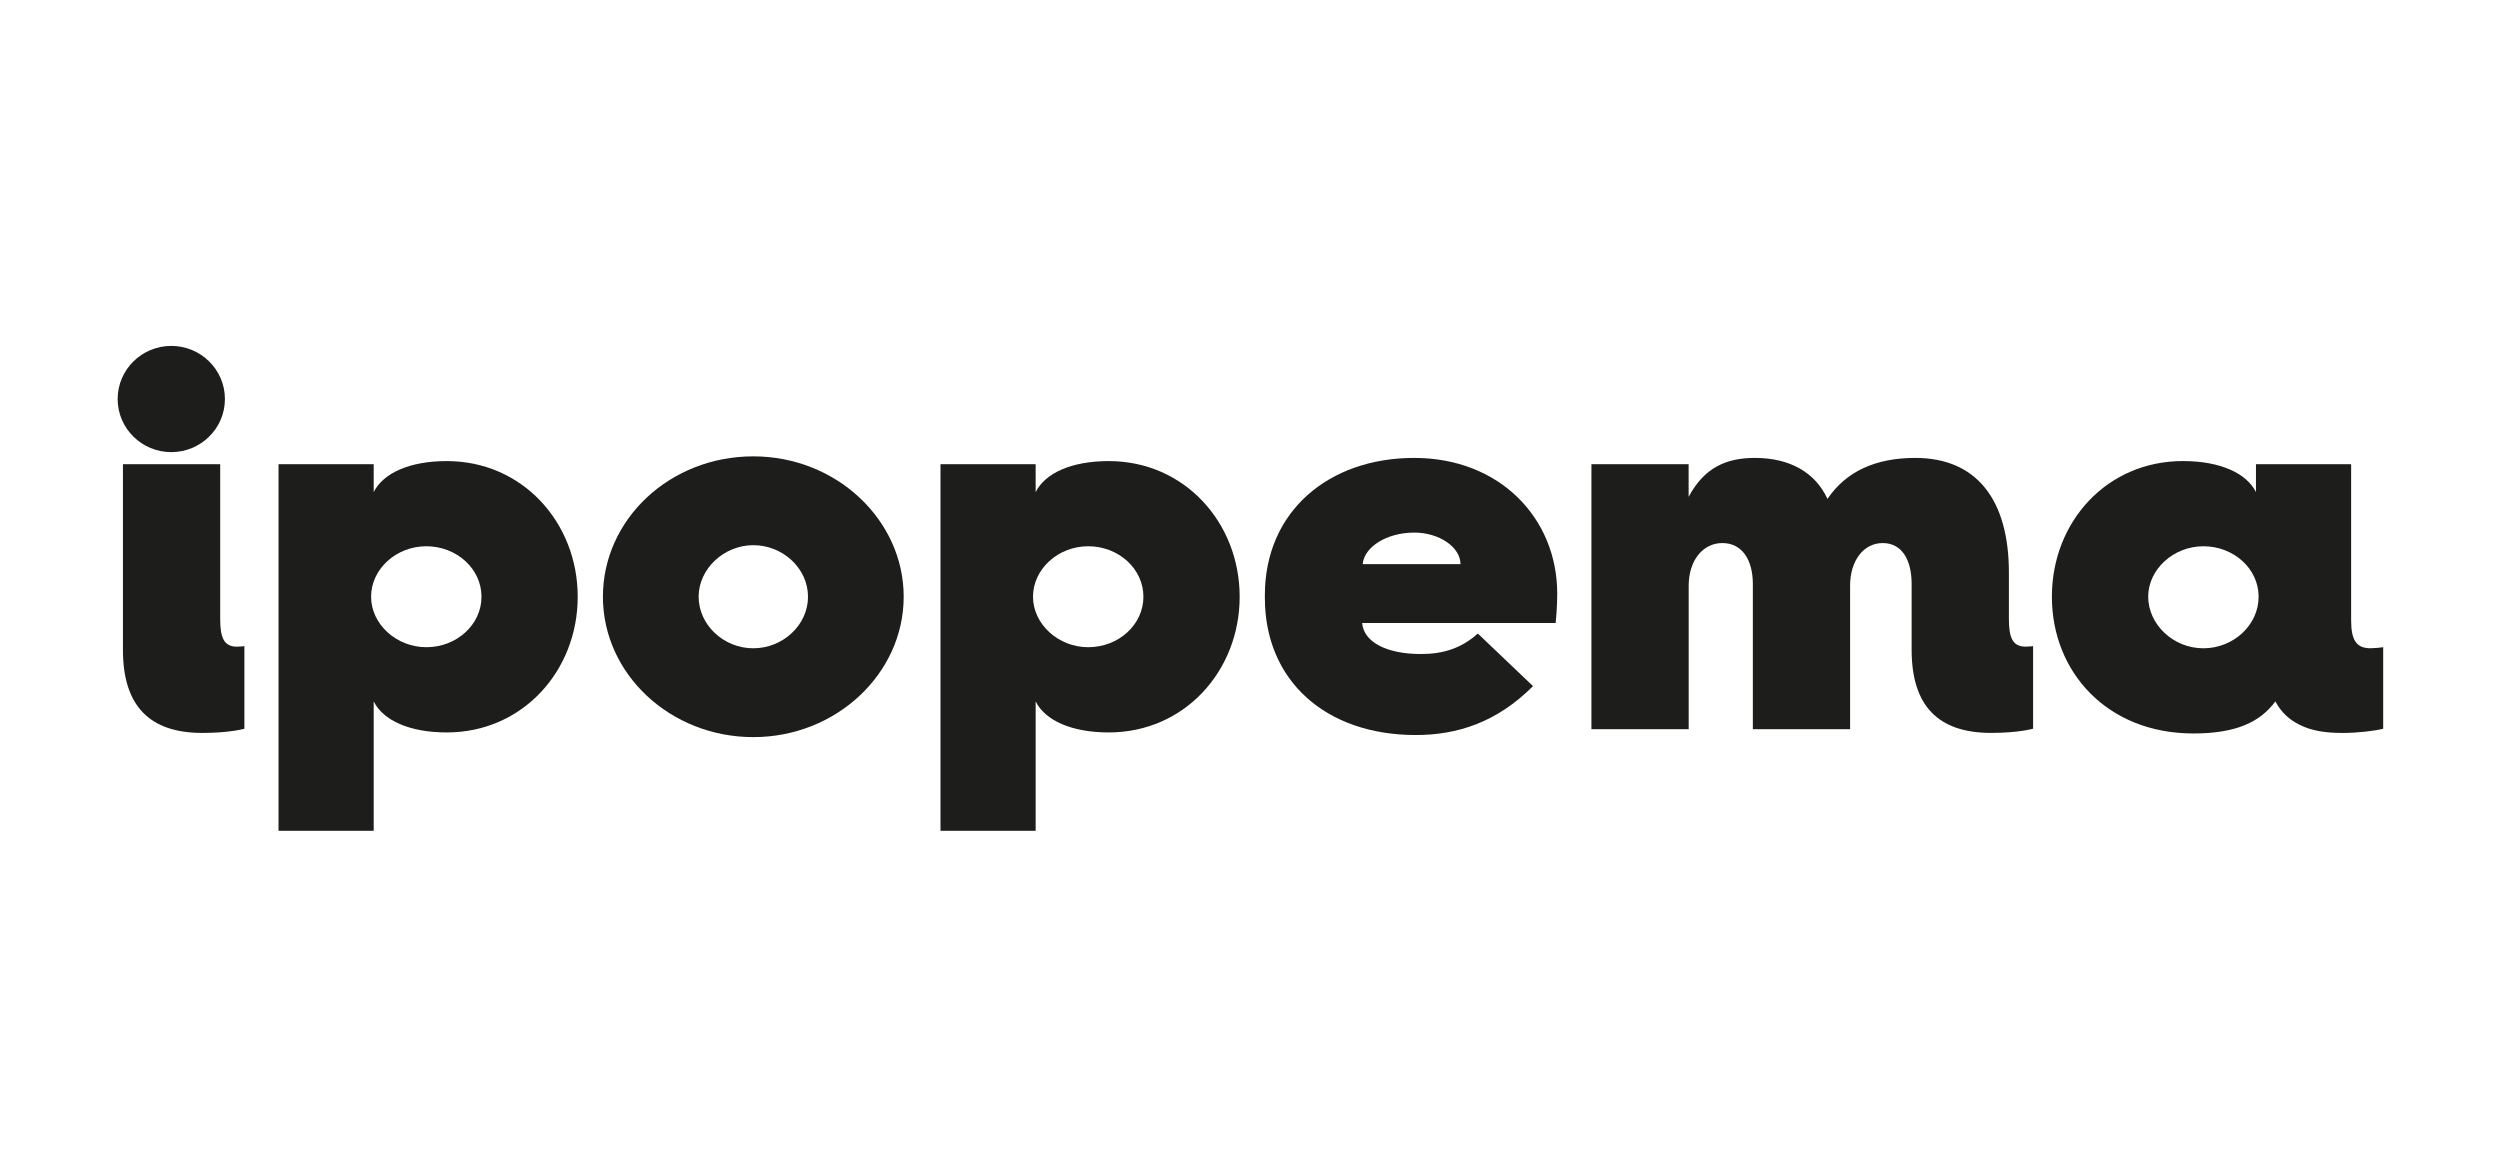
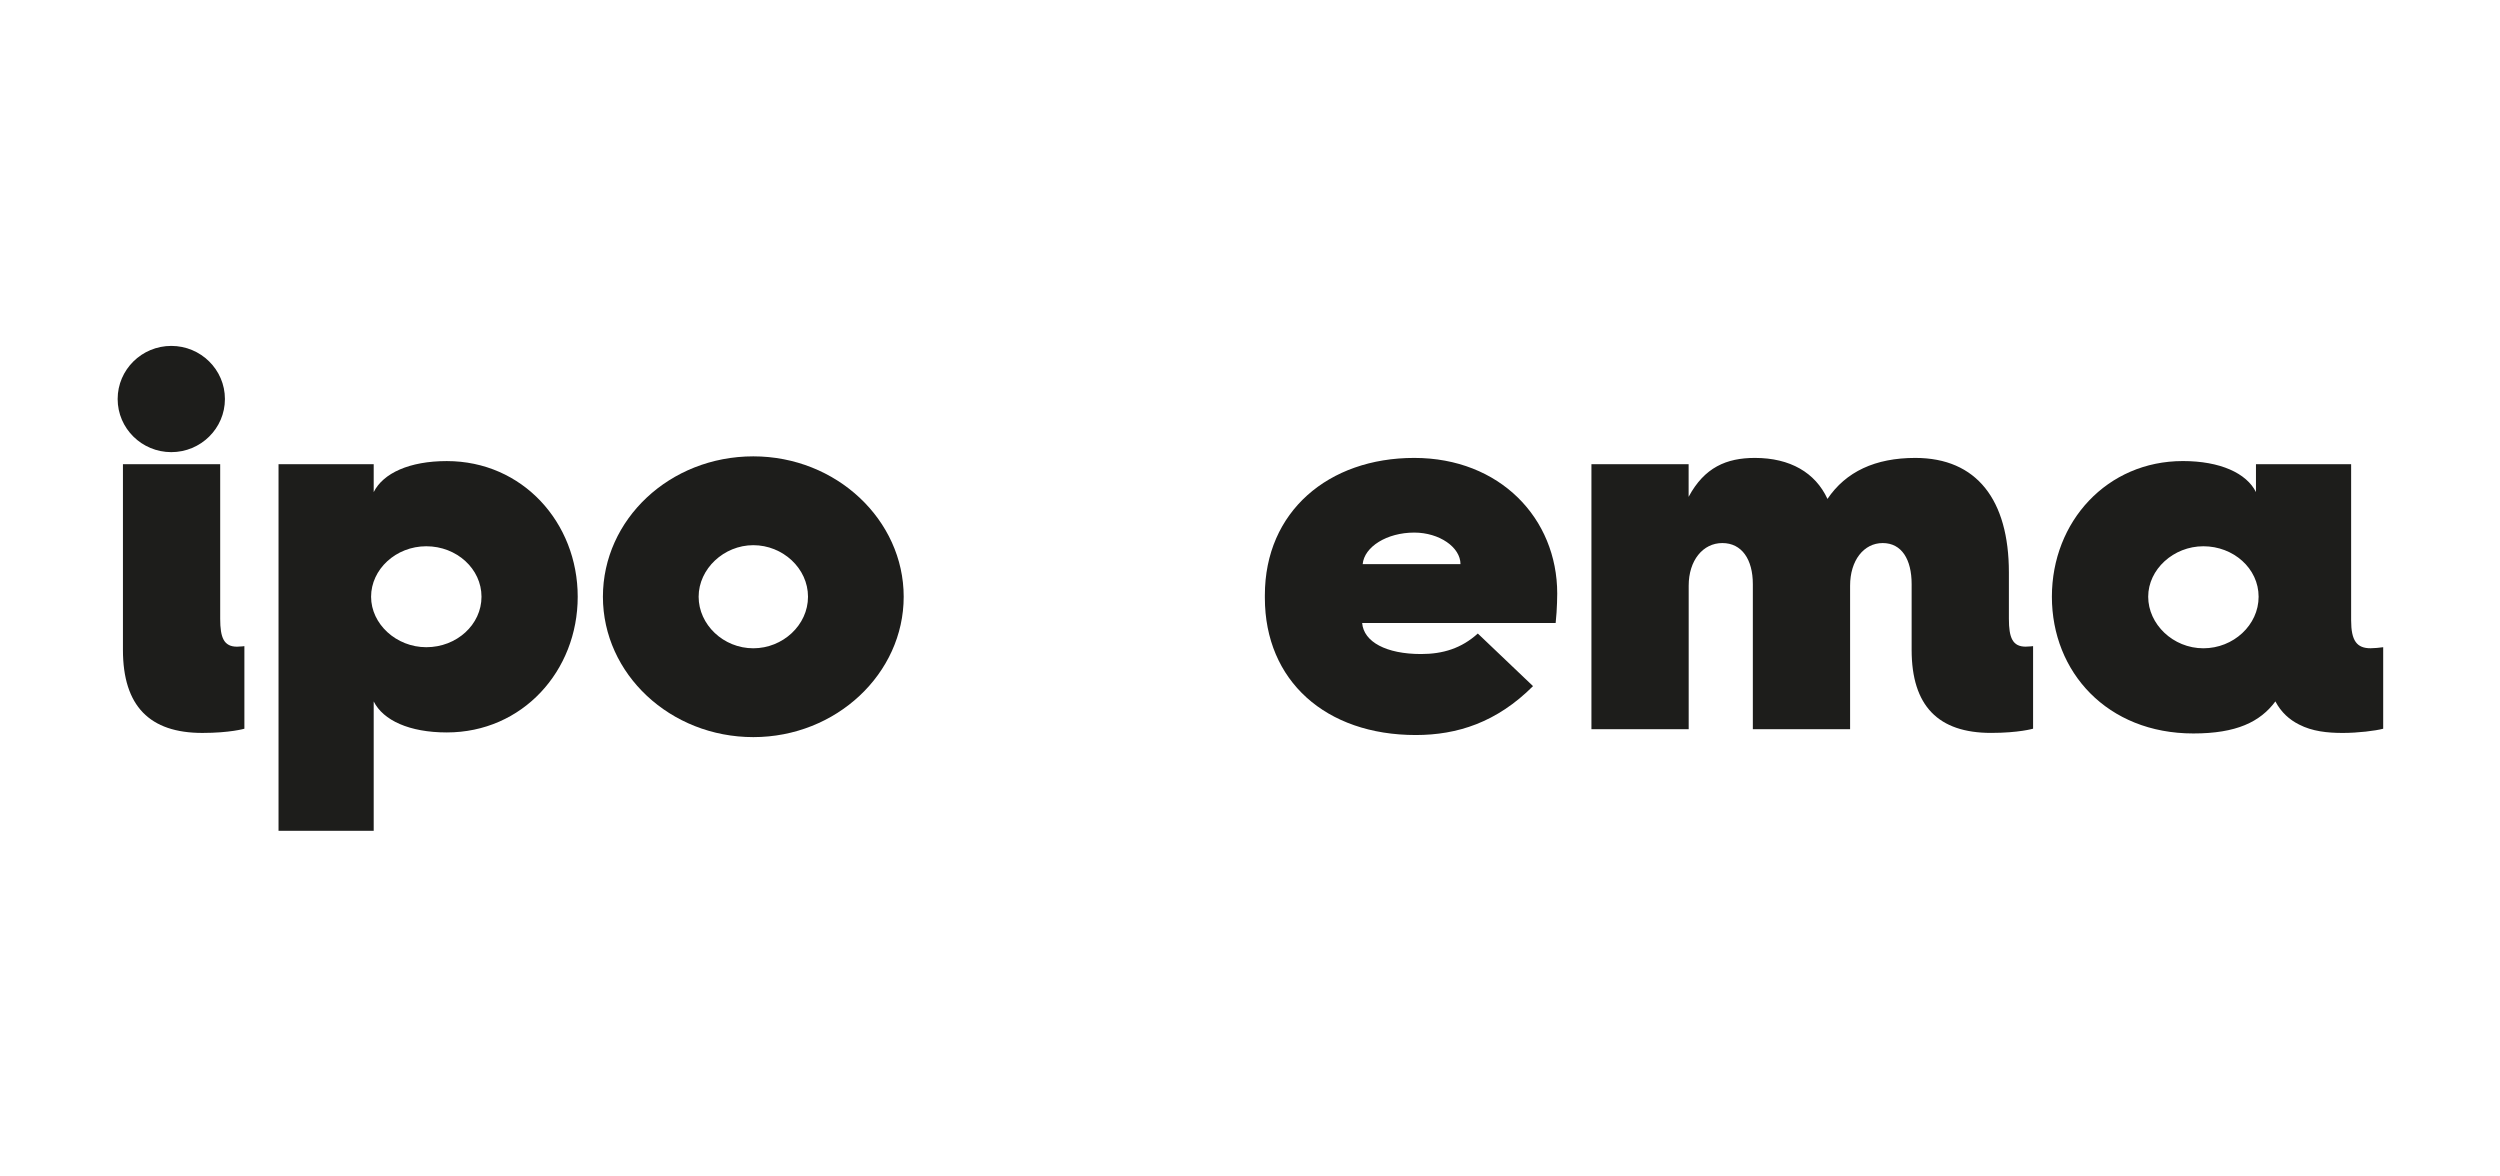
<svg xmlns="http://www.w3.org/2000/svg" id="Warstwa_2" width="340" height="160" viewBox="0 0 340 160" version="1.1">
  <defs id="defs7">
    <style id="style2">.cls-1{fill:none;}.cls-1,.cls-2{stroke-width:0px;}.cls-3{clip-path:url(#clippath);}.cls-2{fill:#1d1d1b;}</style>
    <clipPath id="clippath">
      <rect class="cls-1" width="693.96" height="148.51" id="rect4" x="0" y="0" />
    </clipPath>
  </defs>
  <g id="Warstwa_1-2" transform="matrix(0.444,0,0,0.444,16,47.043)">
    <g class="cls-3" clip-path="url(#clippath)" id="g23">
      <path class="cls-2" d="m 1.61,36.24 h 29.8 v 47.35 c 0,5.8 1.13,8.54 5.15,8.54 0.97,0 2.26,-0.16 2.26,-0.16 v 25.29 c 0,0 -4.35,1.29 -12.88,1.29 C 9.83,118.55 1.62,110.34 1.62,93.1 V 36.24 Z M 0,16.27 C 0,7.25 7.41,0 16.43,0 c 9.02,0 16.43,7.25 16.43,16.27 0,9.02 -7.41,16.27 -16.43,16.27 C 7.41,32.54 0,25.29 0,16.27" id="path9" />
      <path class="cls-2" d="m 94.54,92.29 c 9.34,0 16.91,-6.93 16.91,-15.46 0,-8.53 -7.57,-15.46 -16.91,-15.46 -9.34,0 -16.91,7.09 -16.91,15.46 0,8.37 7.73,15.46 16.91,15.46 M 49.28,36.24 h 29.15 v 8.54 c 2.9,-5.8 10.95,-9.5 22.39,-9.5 23.19,0 40.1,18.84 40.1,41.56 0,22.72 -16.91,41.56 -40.1,41.56 -11.44,0 -19.49,-3.7 -22.39,-9.5 v 39.62 H 49.28 Z" id="path11" />
      <path class="cls-2" d="m 194.71,92.62 c 9.02,0 16.75,-7.09 16.75,-15.79 0,-8.7 -7.73,-15.79 -16.75,-15.79 -9.02,0 -16.75,7.25 -16.75,15.79 0,8.54 7.57,15.79 16.75,15.79 m 0,-58.79 c 25.45,0 46.06,19.49 46.06,43 0,23.51 -20.62,43 -46.06,43 -25.44,0 -46.07,-19.33 -46.07,-43 0,-23.67 20.46,-43 46.07,-43" id="path13" />
-       <path class="cls-2" d="m 297.29,92.29 c 9.34,0 16.91,-6.93 16.91,-15.46 0,-8.53 -7.57,-15.46 -16.91,-15.46 -9.34,0 -16.91,7.09 -16.91,15.46 0,8.37 7.73,15.46 16.91,15.46 M 252.04,36.24 h 29.15 v 8.54 c 2.9,-5.8 10.95,-9.5 22.39,-9.5 23.19,0 40.1,18.84 40.1,41.56 0,22.72 -16.91,41.56 -40.1,41.56 -11.44,0 -19.49,-3.7 -22.39,-9.5 v 39.62 h -29.15 z" id="path15" />
      <path class="cls-2" d="m 411.32,66.85 c 0,-5.15 -6.44,-9.67 -14.17,-9.67 -8.38,0 -15.3,4.35 -15.79,9.67 z m -59.92,9.5 c 0,-25.61 19.49,-42.04 45.74,-42.04 26.25,0 43.81,18.52 43.81,41.55 0,0 0,4.67 -0.48,9.02 H 381.2 c 0.48,5.8 7.41,9.5 18.04,9.5 6.76,0 12.4,-1.77 17.39,-6.28 l 16.91,16.11 c -11.11,11.11 -23.19,14.98 -35.92,14.98 -27.54,0 -46.22,-16.59 -46.22,-42.04 v -0.81 z" id="path17" />
      <path class="cls-2" d="m 451.41,36.24 h 29.79 v 9.99 c 4.83,-9.02 11.6,-11.92 20.3,-11.92 10.79,0 18.52,4.51 22.23,12.56 5.64,-8.37 14.66,-12.56 26.9,-12.56 18.84,0 28.67,12.88 28.67,35.11 v 14.17 c 0,5.8 1.13,8.53 5.15,8.53 0.97,0 2.26,-0.16 2.26,-0.16 v 25.29 c 0,0 -4.35,1.29 -12.88,1.29 -16.11,0 -24.32,-8.21 -24.32,-25.45 V 72.96 c 0,-7.57 -3.06,-12.57 -8.86,-12.57 -5.8,0 -9.99,5.32 -9.99,13.05 v 43.97 H 500.87 V 72.96 c 0,-7.57 -3.38,-12.57 -9.34,-12.57 -5.96,0 -10.31,5.32 -10.31,13.05 v 43.97 H 451.43 V 36.24 Z" id="path19" />
      <path class="cls-2" d="m 638.88,92.62 c 9.18,0 16.91,-7.09 16.91,-15.79 0,-8.7 -7.73,-15.46 -16.91,-15.46 -9.18,0 -16.91,7.09 -16.91,15.46 0,8.37 7.57,15.79 16.91,15.79 m -6.29,-57.35 c 11.43,0 19.49,3.71 22.39,9.5 v -8.54 h 29.15 v 47.84 c 0,6.28 1.77,8.54 5.96,8.54 1.13,0 2.74,-0.16 3.86,-0.32 v 24.97 c -2.42,0.64 -7.73,1.29 -12.4,1.29 -4.67,0 -9.34,-0.48 -13.37,-2.58 -2.9,-1.45 -5.48,-3.7 -7.25,-7.08 -4.67,6.28 -11.92,9.82 -25.13,9.82 -26.41,0 -43.33,-18.84 -43.33,-41.88 0,-23.04 16.91,-41.56 40.11,-41.56" id="path21" />
    </g>
  </g>
</svg>